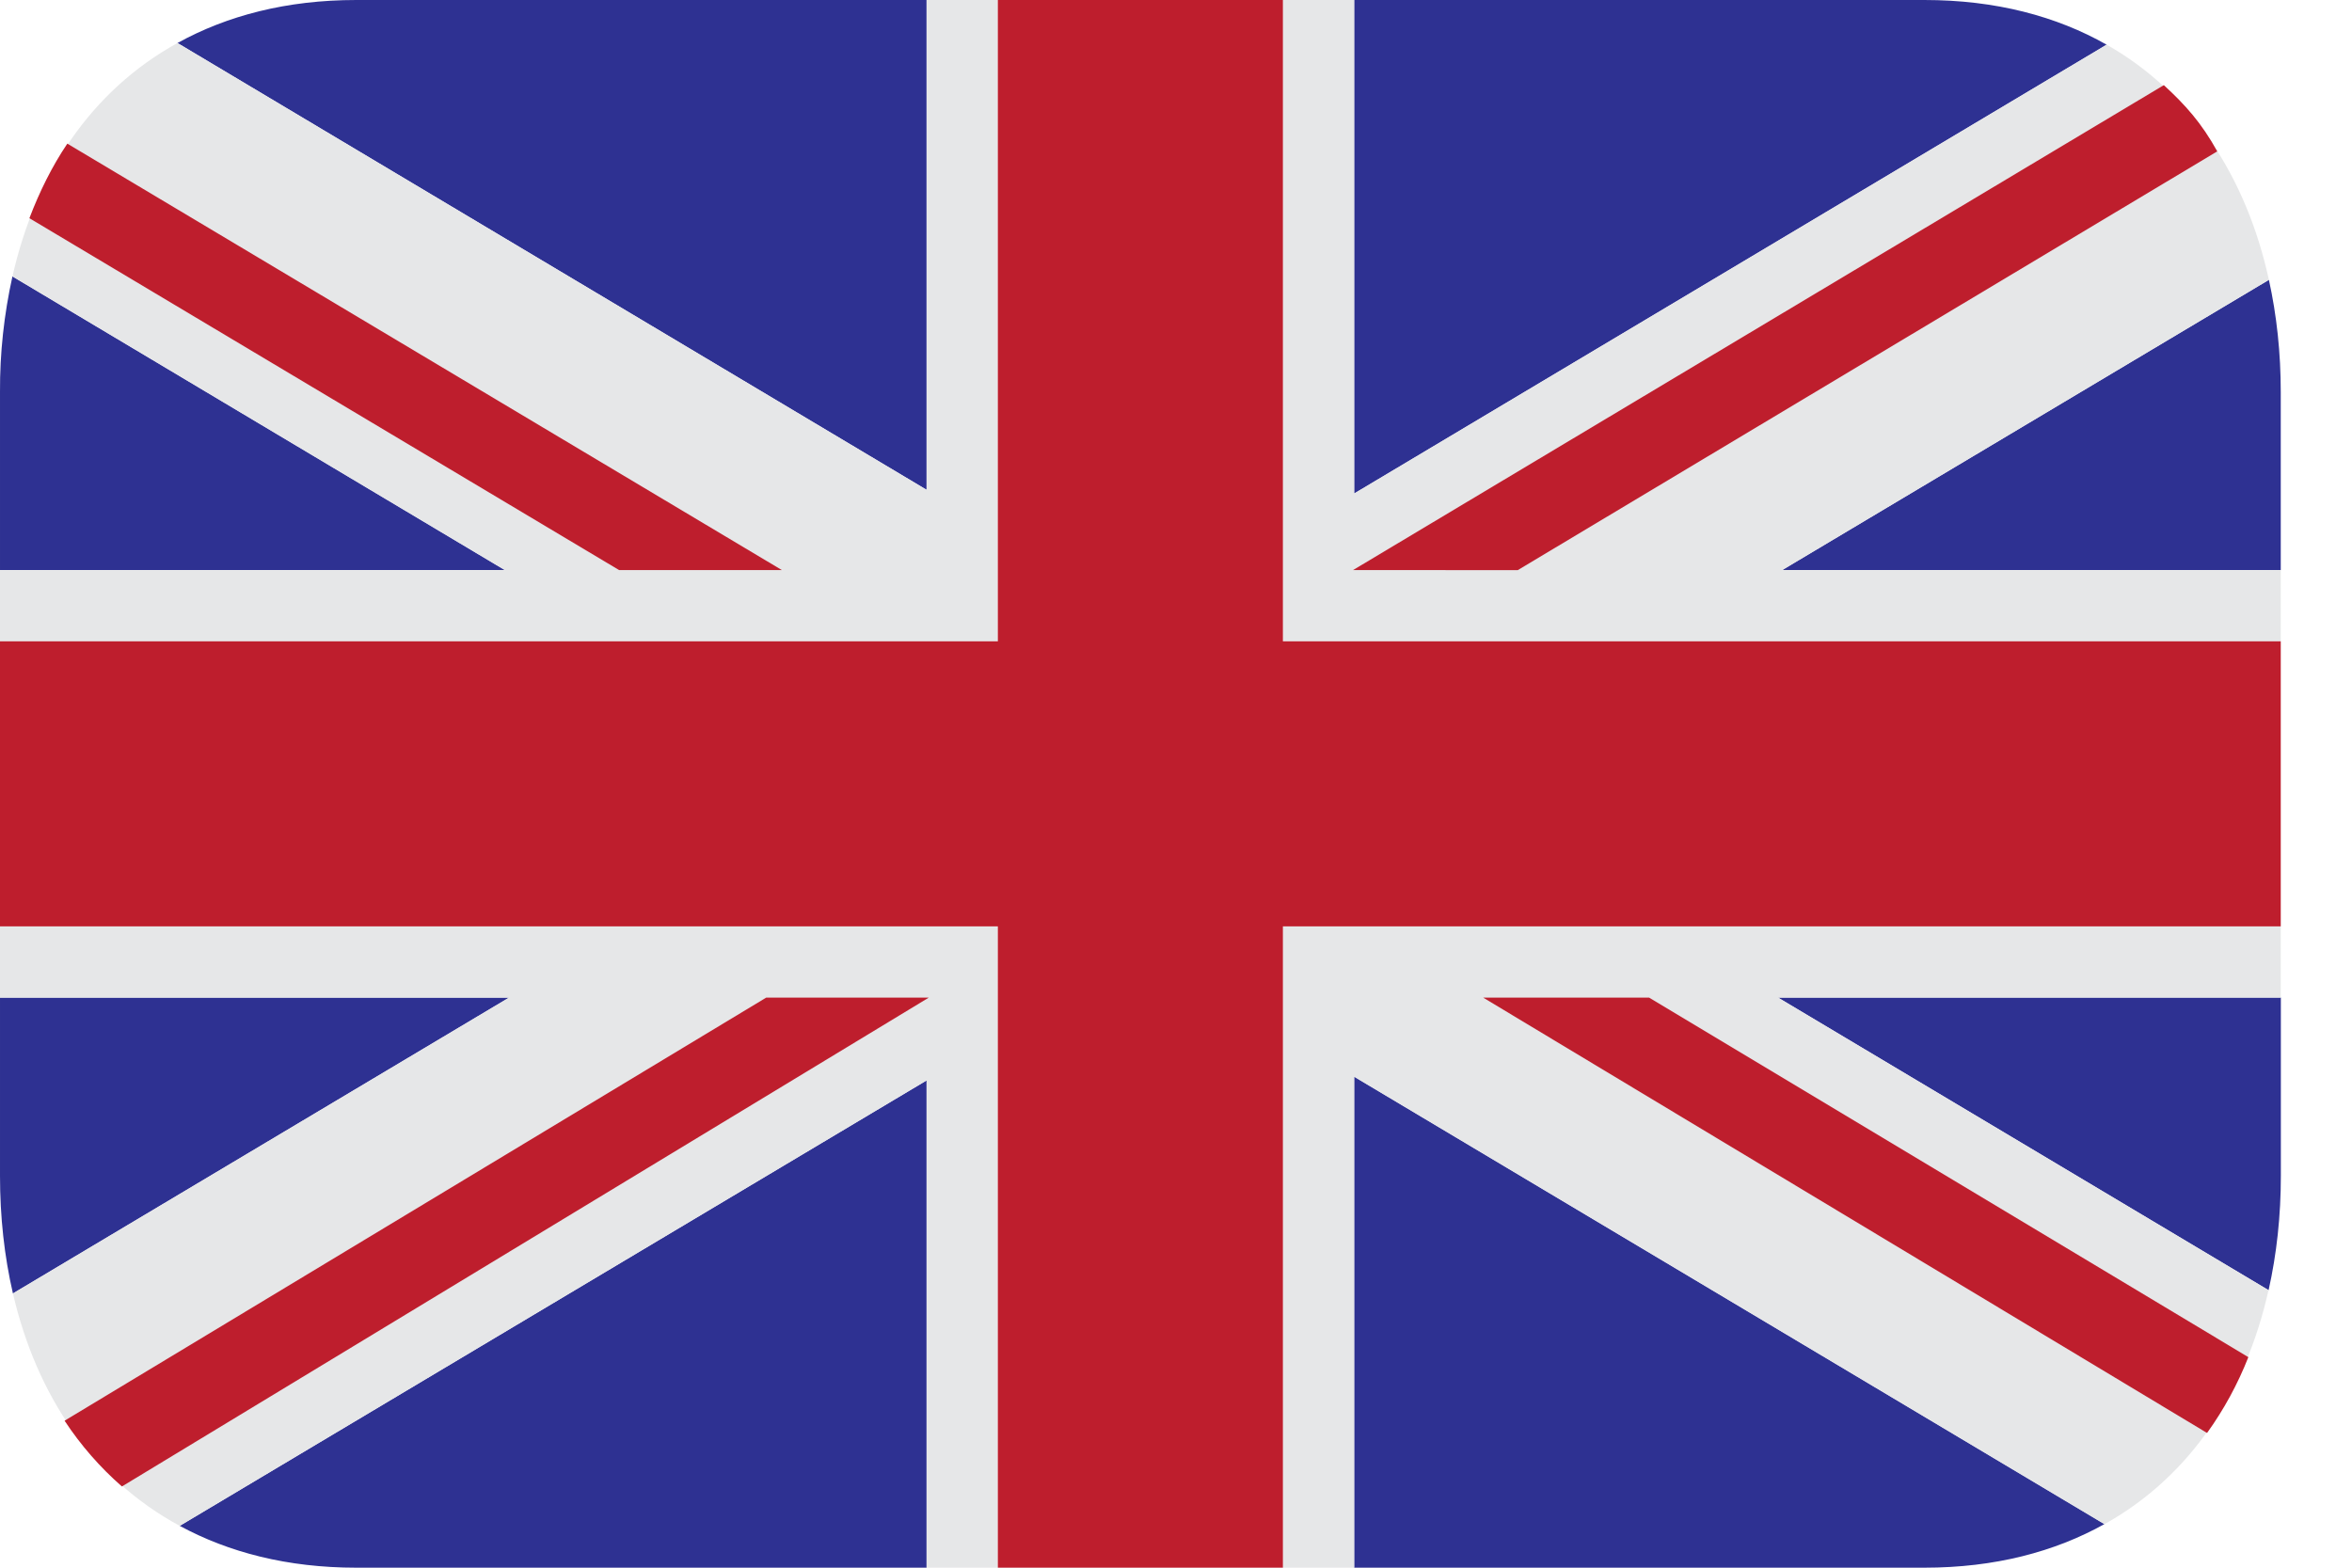
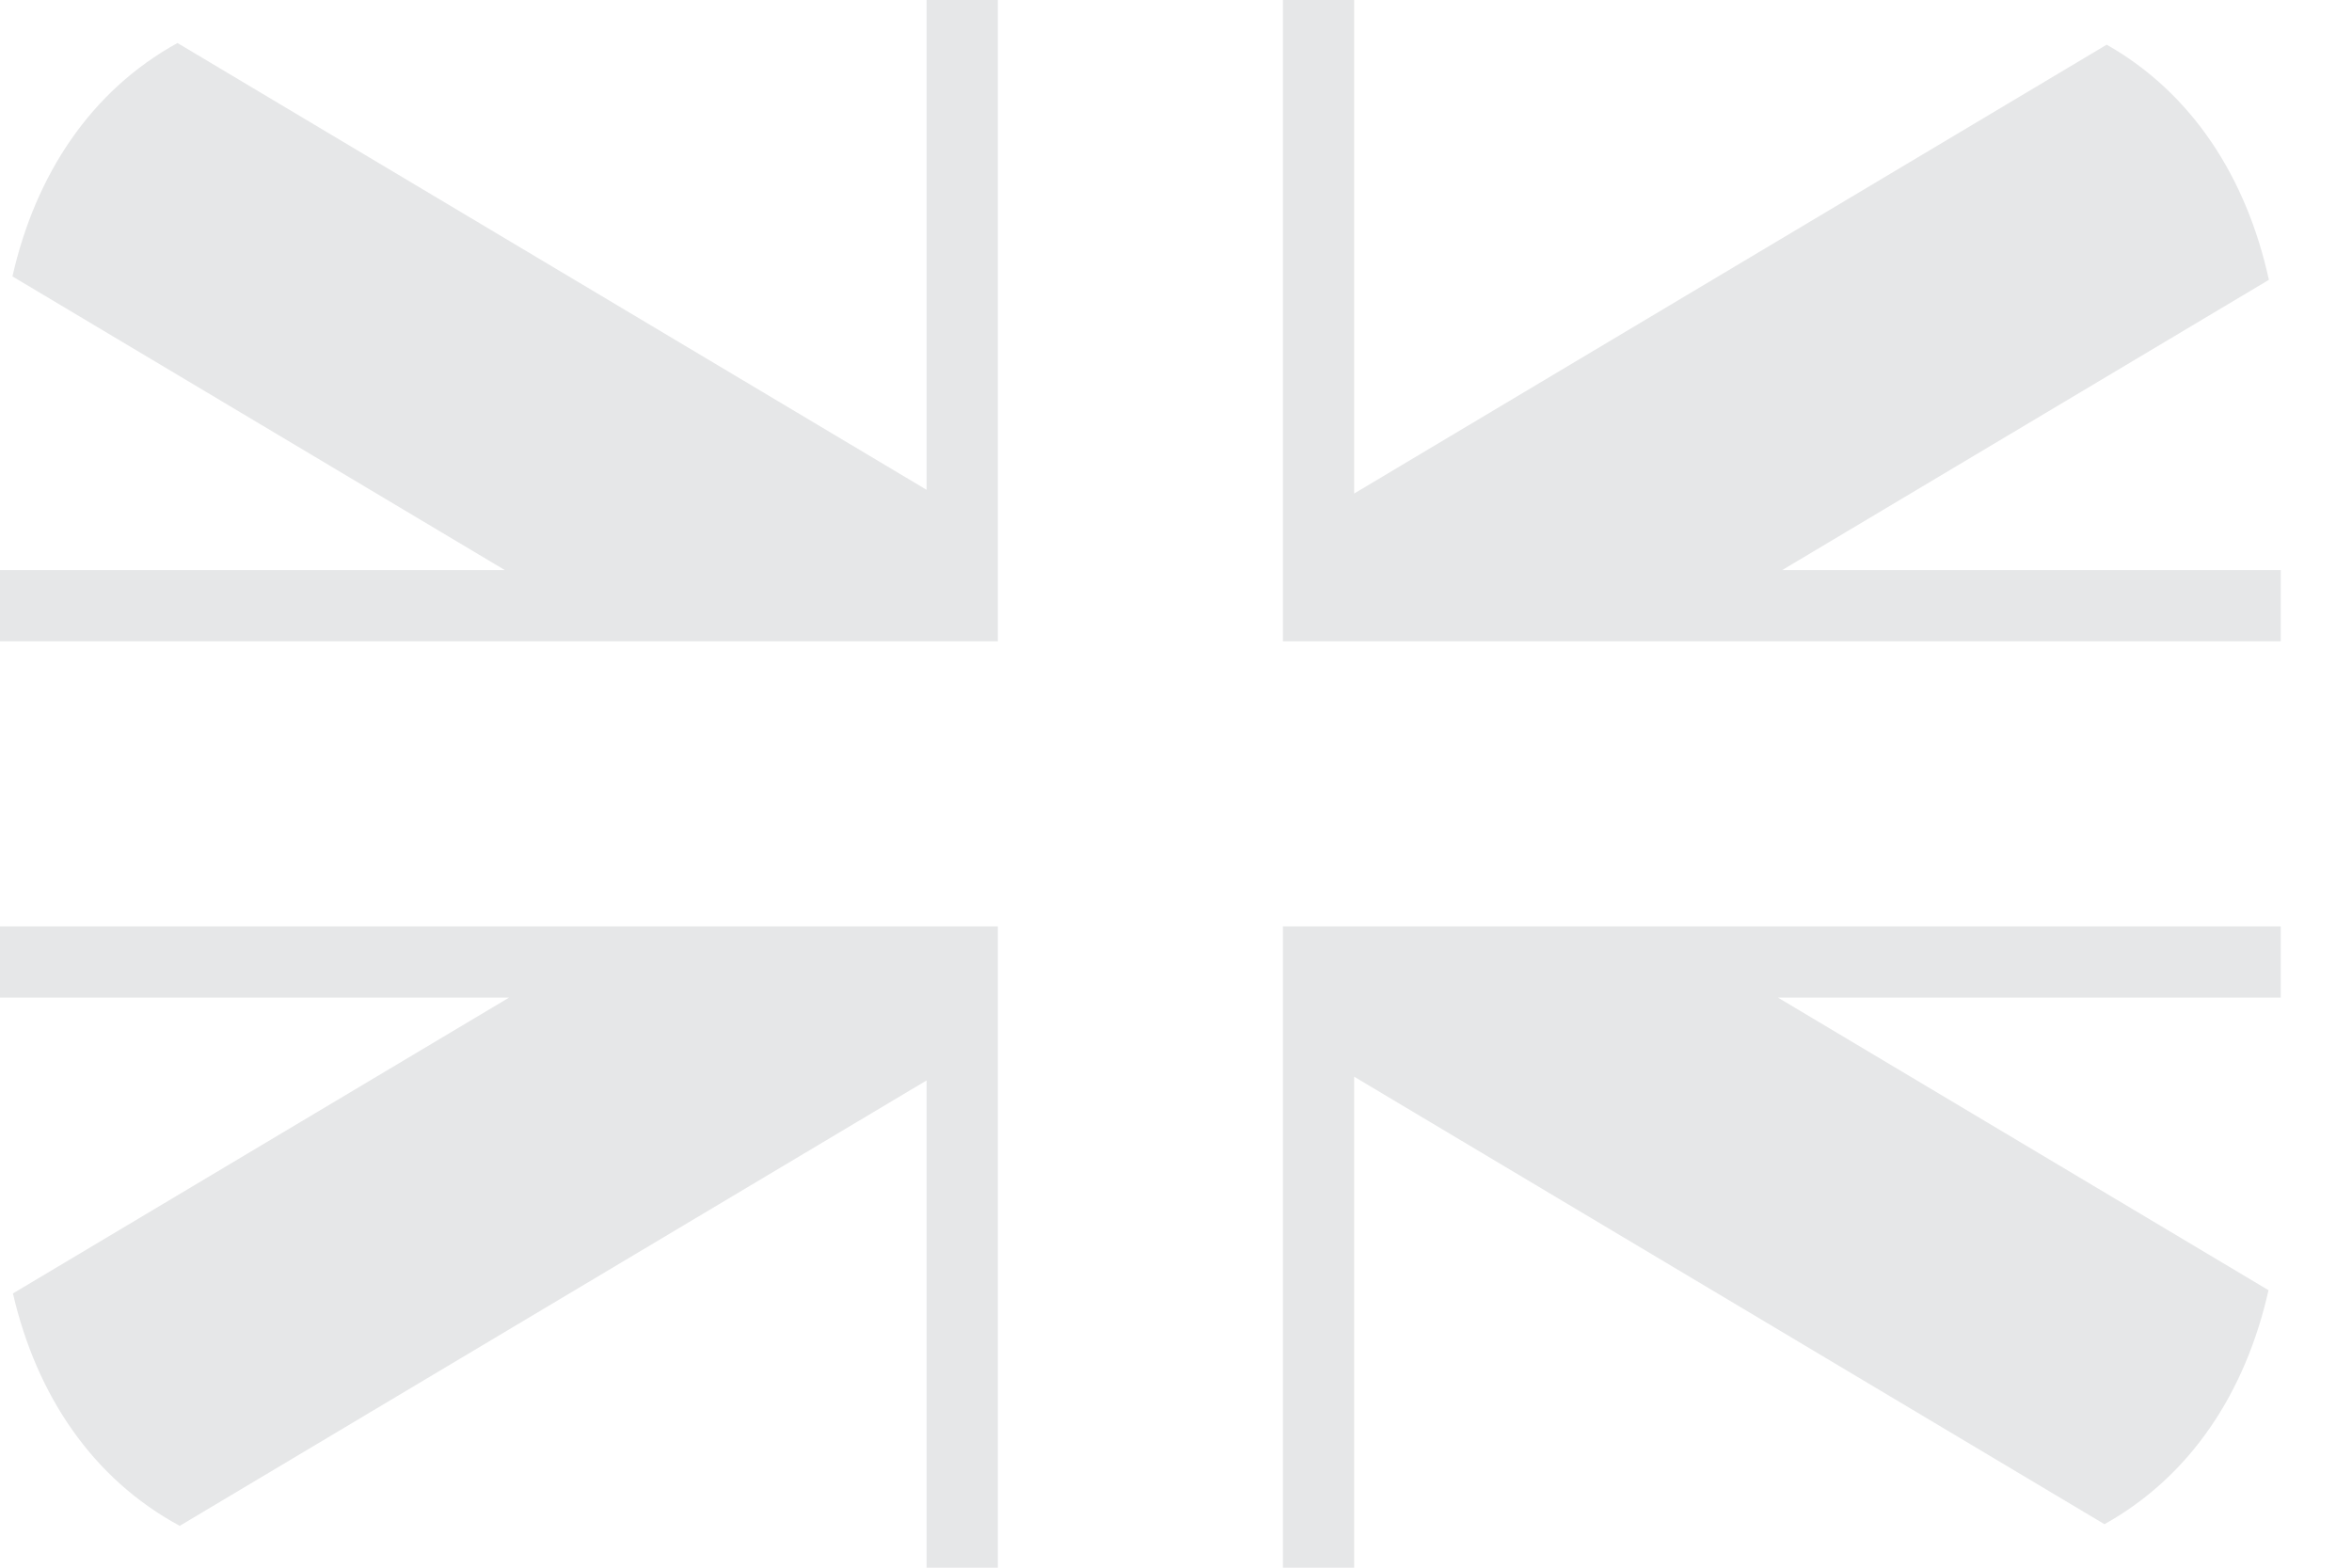
<svg xmlns="http://www.w3.org/2000/svg" width="24" height="16" viewBox="0 0 24 16" fill="none">
  <g id="Group 125">
-     <path id="Vector" d="M13.818 16H19.636C20.355 16 20.966 15.838 21.474 15.555L13.818 10.989V16ZM23.149 13.167C23.232 12.797 23.274 12.406 23.274 12V10.181H18.143L23.148 13.167M0.127 2.821C0.041 3.208 -0.002 3.604 4.31849e-05 4V5.818H5.151L0.127 2.821ZM9.455 0H3.636C2.923 0 2.316 0.16 1.811 0.439L9.455 4.999V0ZM1.834 15.573C2.334 15.844 2.933 16 3.636 16H9.455V11.027L1.834 15.573ZM4.31849e-05 10.182V12C4.31849e-05 12.418 0.044 12.822 0.132 13.201L5.194 10.182H4.31849e-05ZM21.496 0.456C20.985 0.166 20.366 0 19.636 0H13.818V5.037L21.496 0.456ZM23.273 5.818V4C23.273 3.602 23.232 3.219 23.152 2.856L18.186 5.818H23.273Z" fill="#2E3192" />
    <path id="Vector_2" d="M18.186 5.818L23.152 2.856C22.924 1.814 22.37 0.952 21.497 0.456L13.818 5.037V0H13.091V6.545H23.273V5.818H18.186ZM0 9.455V10.182H5.194L0.132 13.201C0.372 14.239 0.943 15.092 1.834 15.573L9.455 11.027V16H10.182V9.455H0ZM23.273 9.455H13.091V16H13.818V10.989L21.474 15.556C22.354 15.066 22.915 14.208 23.148 13.168L18.143 10.182H23.273V9.455ZM9.455 0V4.999L1.811 0.439C0.927 0.926 0.362 1.782 0.127 2.821L5.151 5.818H0V6.545H10.182V0H9.455Z" fill="#E6E7E8" />
-     <path id="Vector_3" d="M13.091 6.545V0H10.182V6.545H0V9.455H10.182V16H13.091V9.455H23.273V6.545H13.091Z" fill="#BE1E2D" />
-     <path id="Vector_4" d="M7.978 5.818L0.687 1.466C0.53 1.699 0.404 1.955 0.3 2.227L6.317 5.818H7.976M22.942 13.851L16.828 10.182H15.135L22.521 14.625C22.693 14.386 22.834 14.126 22.942 13.852M22.08 0.869L13.807 5.818L15.487 5.819L22.625 1.545C22.466 1.256 22.298 1.069 22.08 0.869ZM0.659 14.5C0.823 14.749 1.02 14.975 1.244 15.171L9.477 10.182H7.818L0.659 14.5Z" fill="#BE1E2D" />
  </g>
</svg>